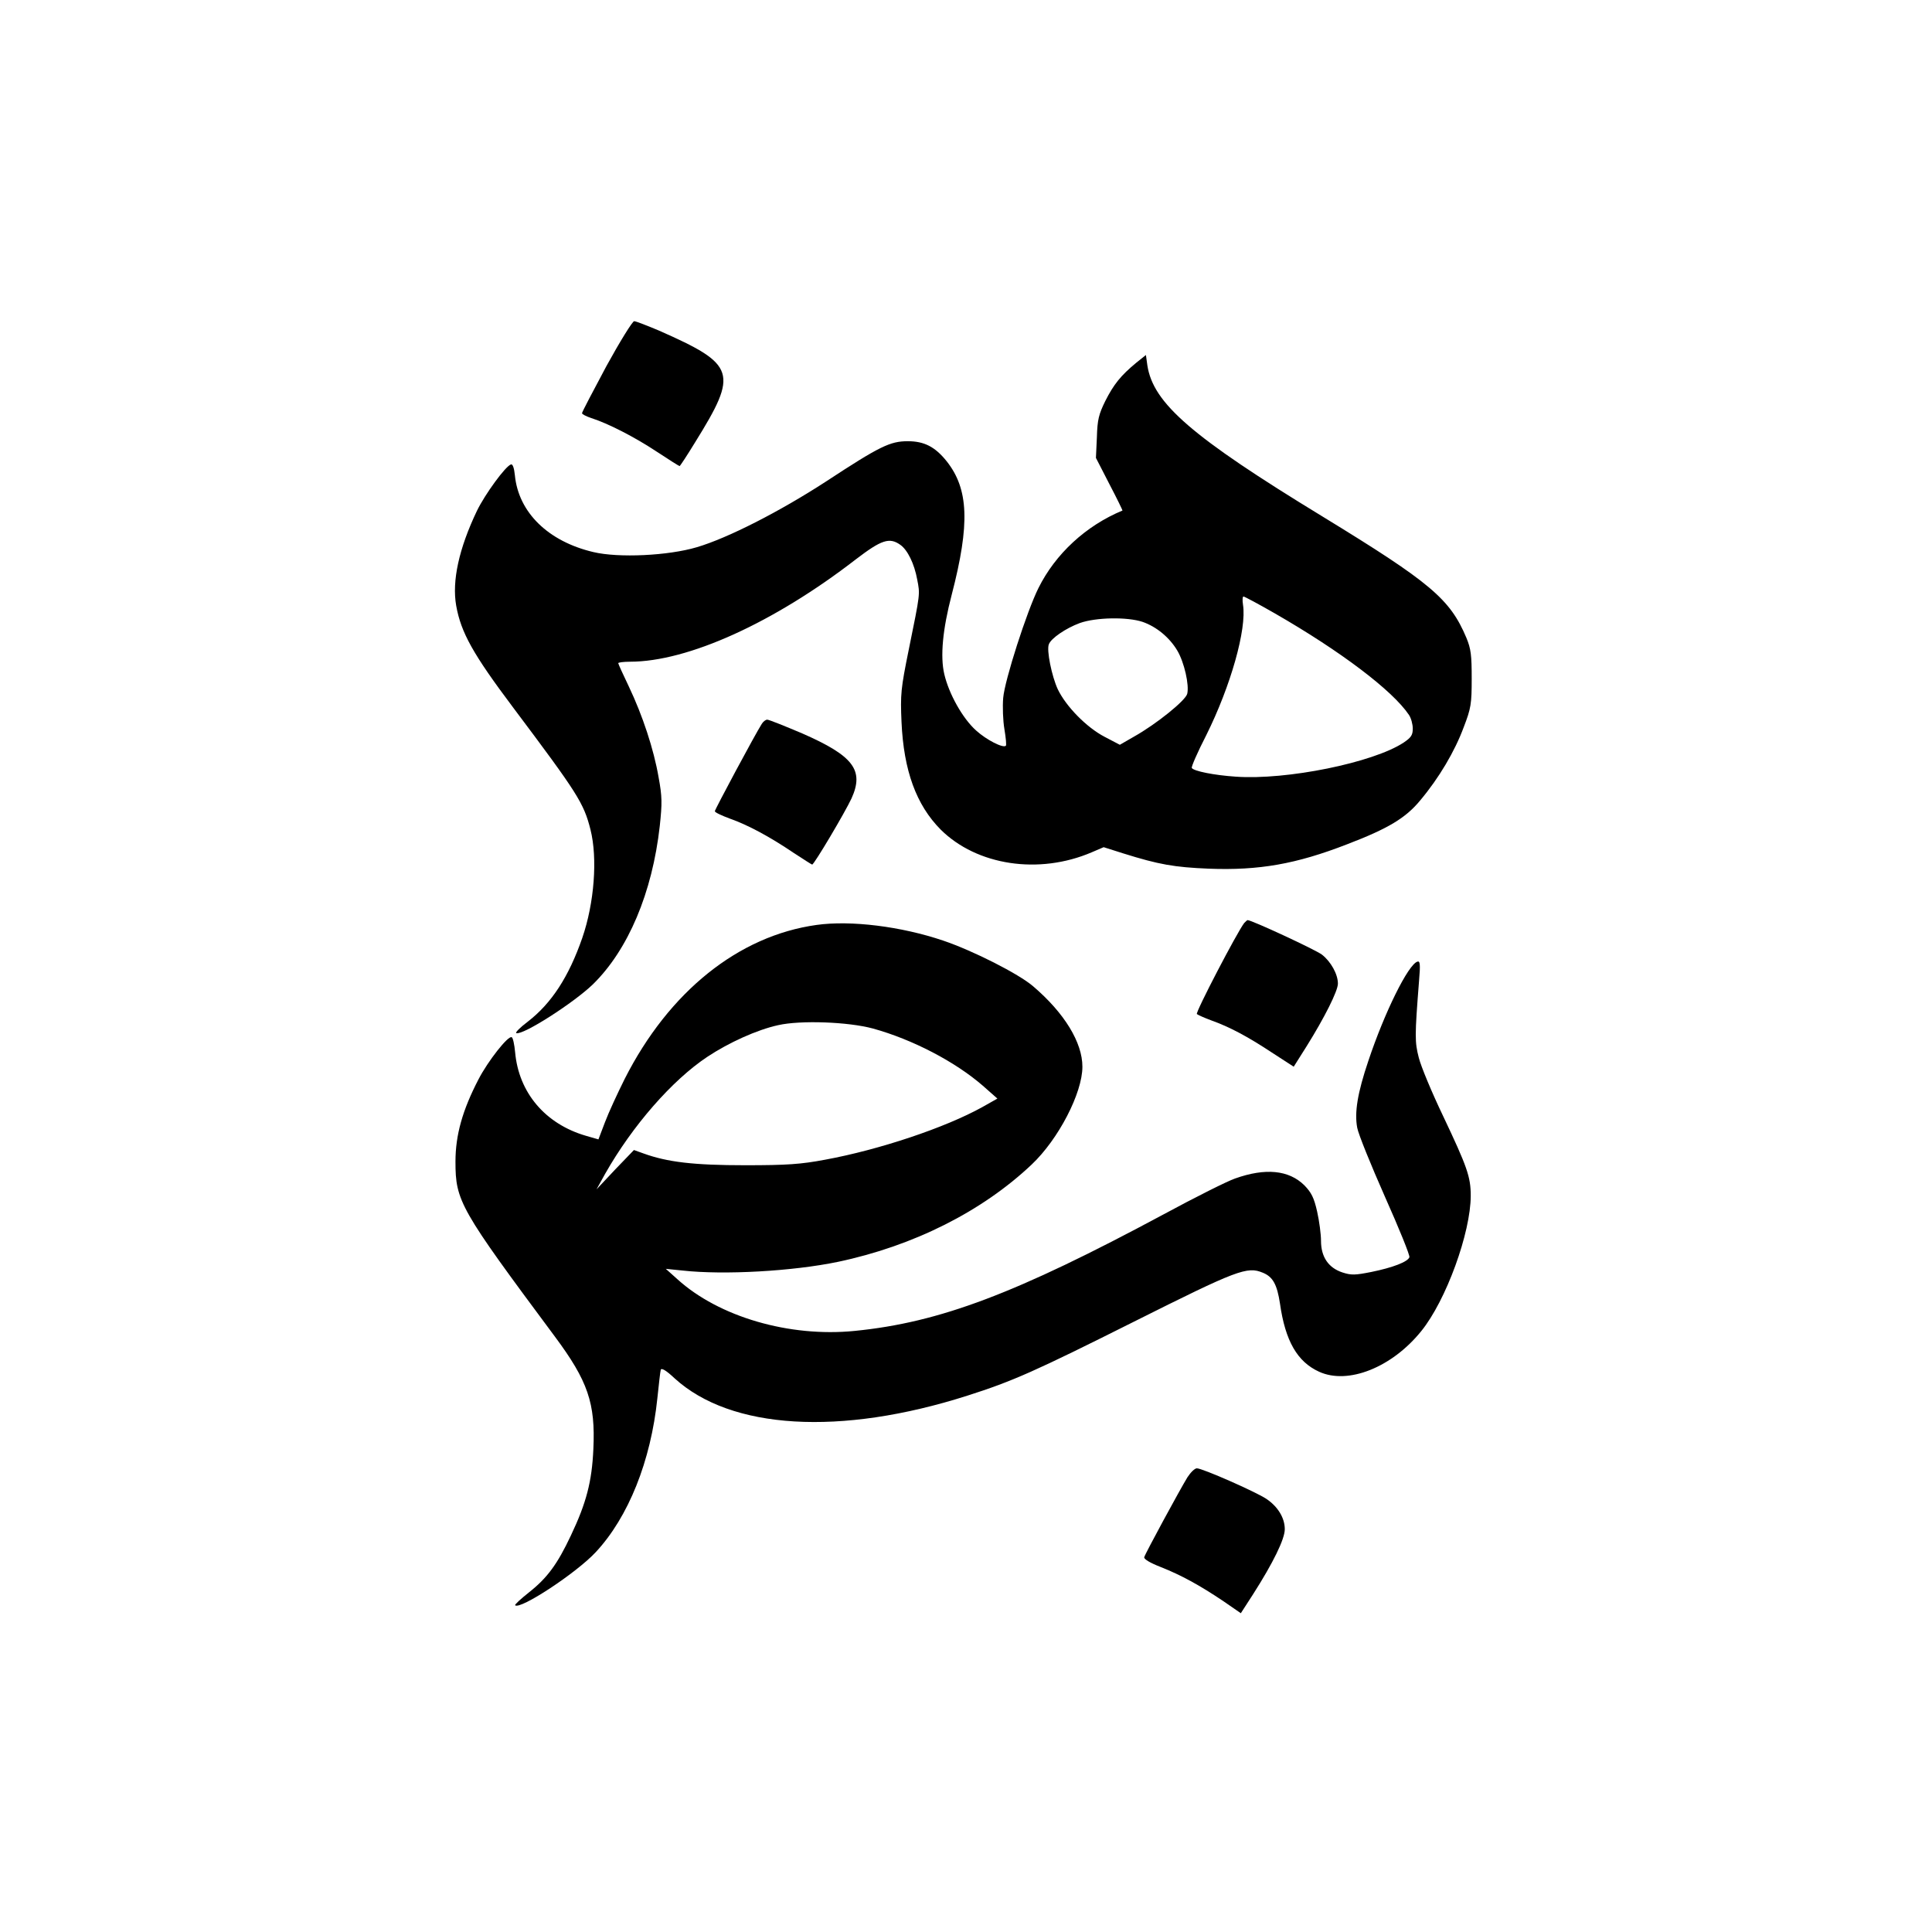
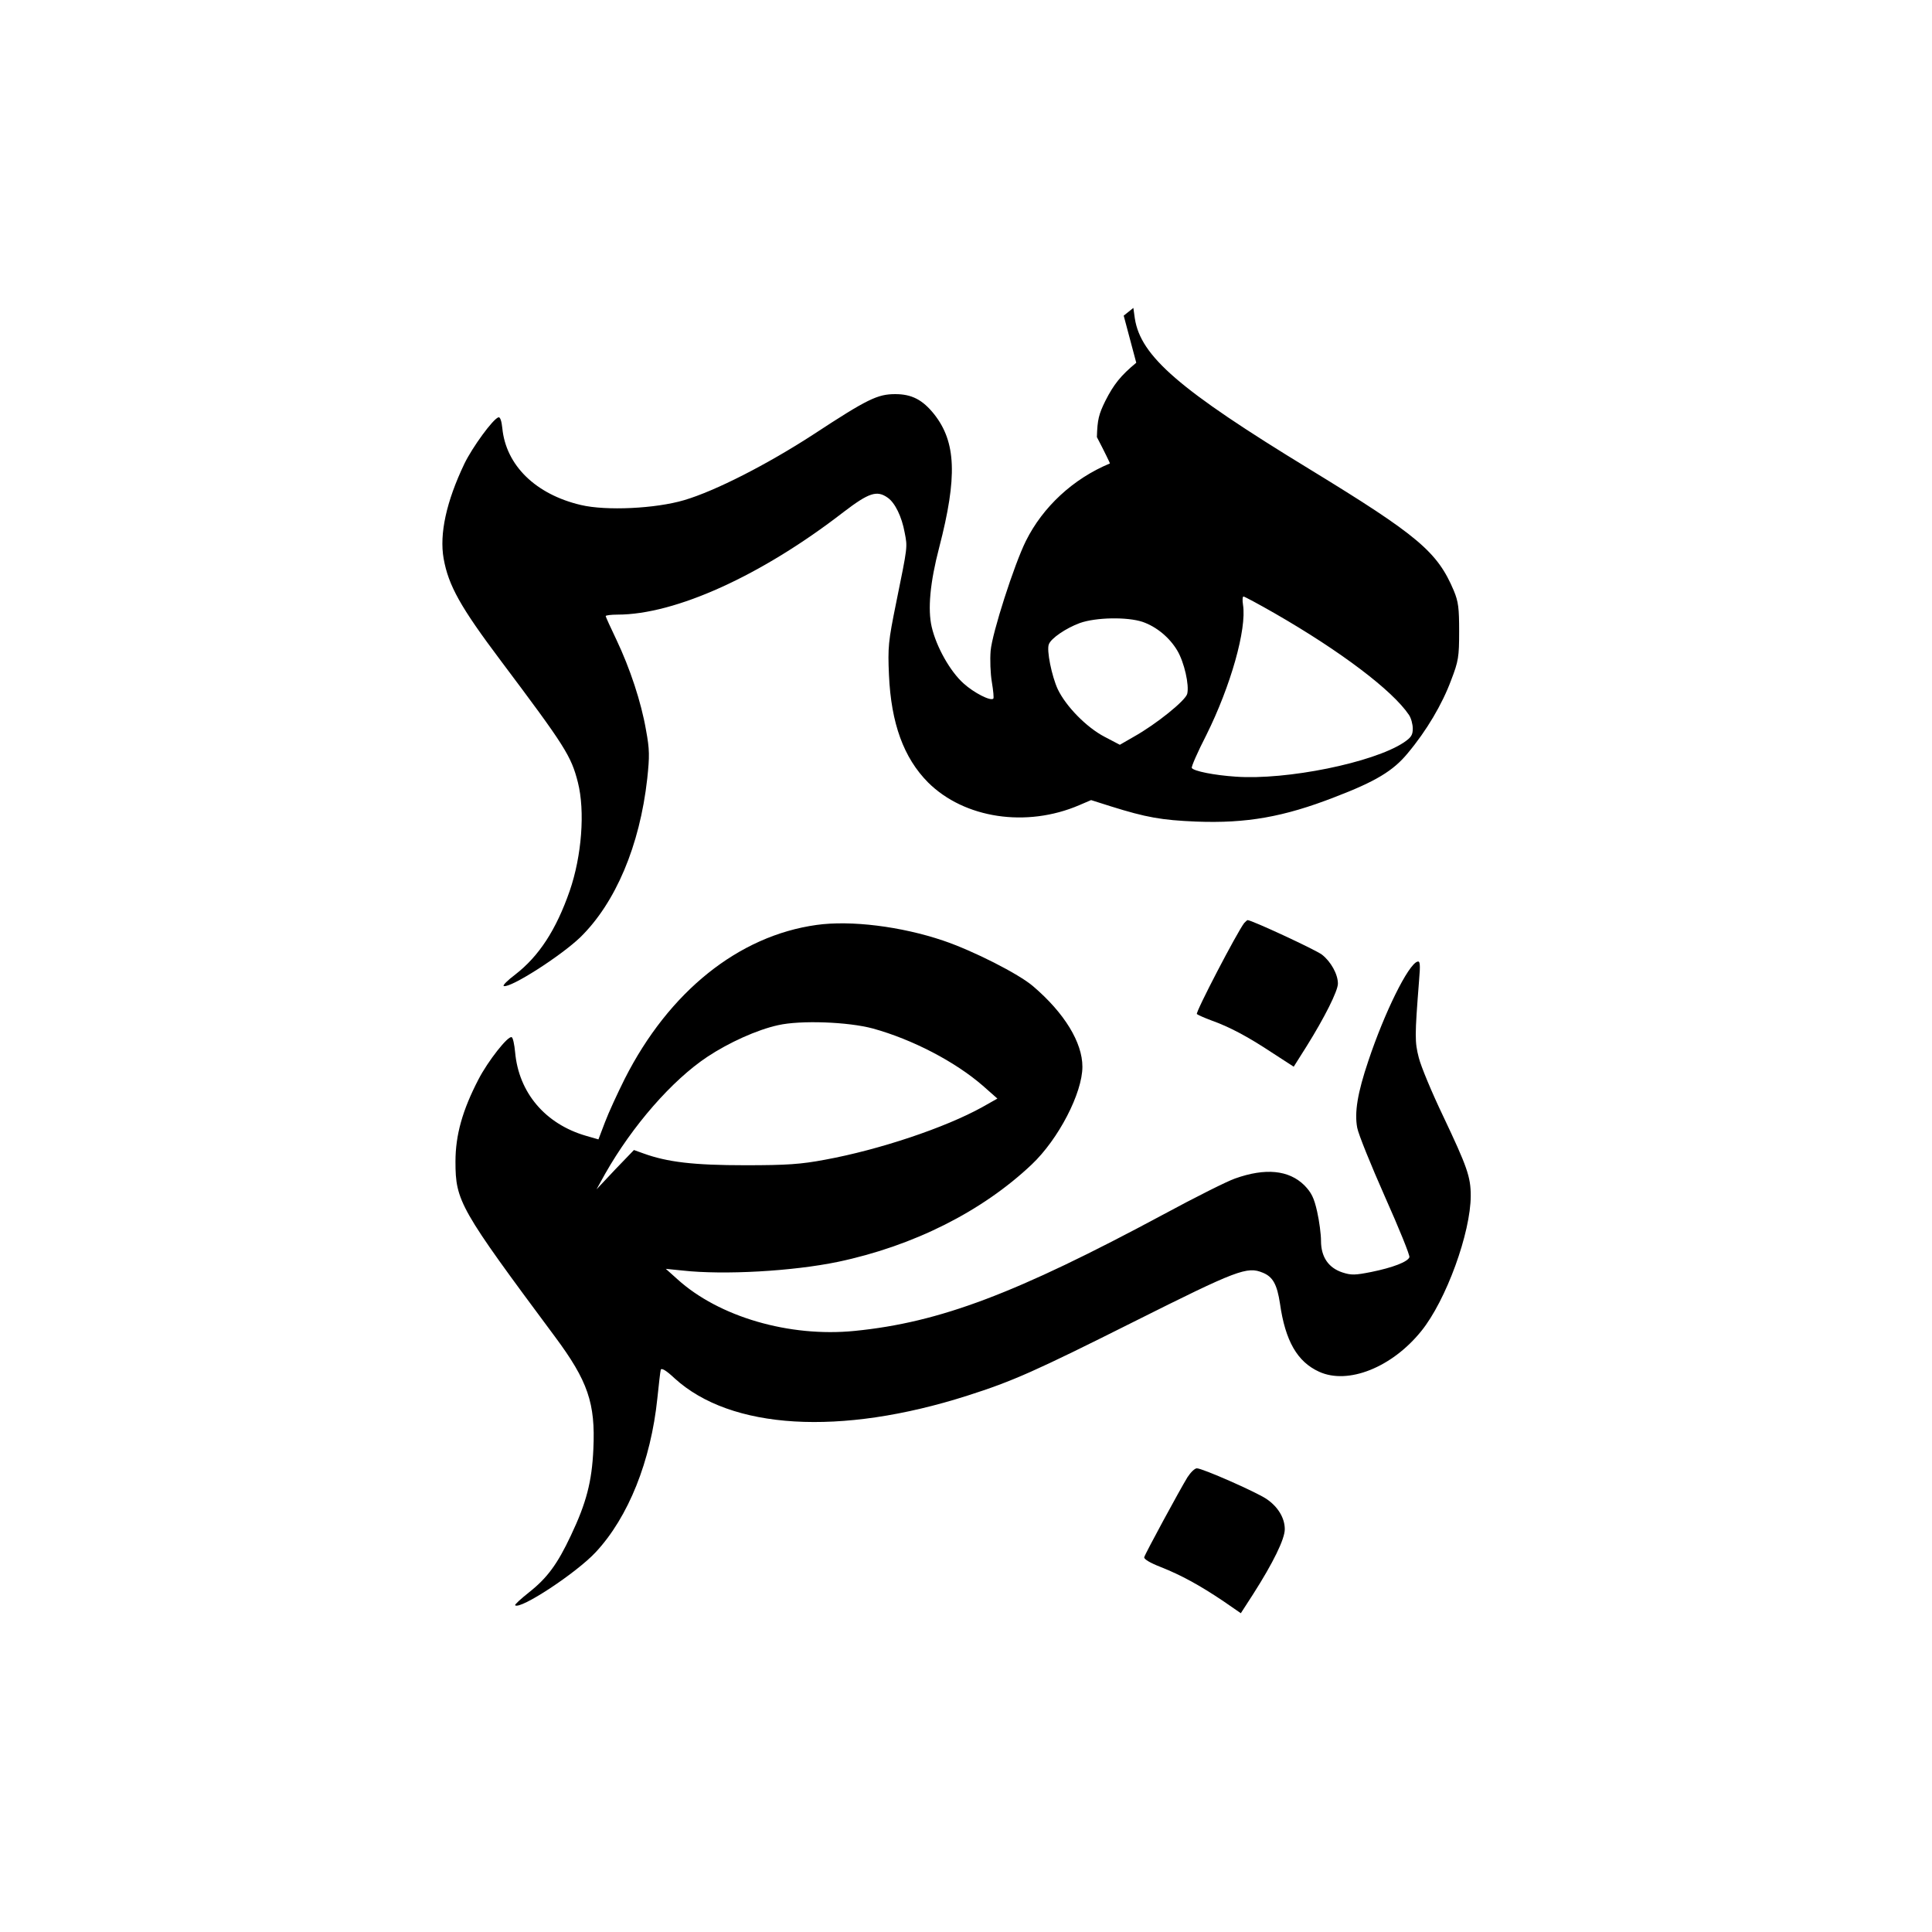
<svg xmlns="http://www.w3.org/2000/svg" version="1.0" width="800pt" height="800pt" viewBox="0 0 800 800" preserveAspectRatio="xMidYMid meet">
  <g transform="translate(0,800) scale(0.1,-0.1)" fill="#000000" stroke="none">
-     <path d="M2511 6484 c-55 -103 -101 -190 -101 -195 0 -4 17 -13 38 -20 69 -22 179 -78 271 -139 50 -33 93 -60 95 -60 2 0 31 44 64 98 180 290 170 322 -149 463 -50 21 -96 39 -103 39 -7 0 -59 -84 -115 -186z" />
-     <path d="M4705 6498 c-64 -53 -93 -89 -128 -158 -27 -55 -33 -77 -35 -150 l-4 -86 56 -109 c31 -59 55 -109 54 -109 -152 -63 -278 -180 -348 -321 -48 -96 -140 -382 -146 -455 -3 -36 -1 -94 5 -129 6 -36 9 -67 6 -69 -11 -11 -80 24 -123 63 -56 50 -113 152 -132 234 -17 73 -7 184 31 329 76 293 70 437 -21 552 -48 60 -93 83 -161 83 -73 0 -115 -20 -339 -167 -191 -124 -406 -234 -535 -272 -118 -35 -323 -45 -428 -20 -187 44 -310 164 -325 318 -3 30 -9 47 -16 45 -23 -7 -108 -124 -141 -192 -75 -157 -104 -291 -86 -393 20 -112 70 -201 236 -422 268 -357 292 -395 320 -505 30 -119 16 -304 -34 -449 -56 -161 -127 -270 -225 -346 -32 -24 -54 -46 -48 -48 28 -9 237 125 317 202 146 143 246 379 277 656 10 94 10 121 -5 202 -20 116 -66 255 -123 375 -24 50 -44 94 -44 97 0 3 22 6 49 6 239 0 595 161 935 424 106 81 139 92 184 60 30 -21 58 -78 70 -144 12 -62 13 -54 -35 -290 -33 -162 -35 -185 -30 -300 9 -201 61 -343 162 -445 150 -149 407 -188 626 -94 l49 21 82 -26 c147 -46 210 -57 353 -63 208 -8 362 19 573 101 170 65 243 109 303 182 78 93 143 203 180 303 30 78 33 96 33 201 0 97 -3 123 -22 169 -68 161 -147 228 -597 503 -541 330 -700 468 -724 625 l-6 43 -40 -32z m574 -1038 c273 -157 487 -319 555 -420 9 -13 16 -39 16 -57 0 -27 -7 -37 -38 -58 -126 -83 -484 -156 -695 -141 -90 6 -174 23 -182 36 -3 4 24 66 60 136 101 203 168 439 152 540 -3 18 -2 34 2 34 4 0 62 -31 130 -70z m-548 -35 c58 -20 112 -65 144 -119 29 -49 50 -143 41 -179 -7 -28 -129 -126 -220 -177 l-59 -34 -63 33 c-75 39 -160 126 -194 197 -25 54 -47 162 -37 186 9 25 71 67 128 88 67 24 197 26 260 5z" />
-     <path d="M3154 5002 c-28 -44 -194 -354 -194 -361 0 -5 28 -18 63 -31 74 -26 165 -75 264 -142 40 -26 74 -48 76 -48 8 0 136 216 163 274 53 117 8 176 -204 269 -73 31 -138 57 -145 57 -7 0 -17 -8 -23 -18z" />
+     <path d="M4705 6498 c-64 -53 -93 -89 -128 -158 -27 -55 -33 -77 -35 -150 c31 -59 55 -109 54 -109 -152 -63 -278 -180 -348 -321 -48 -96 -140 -382 -146 -455 -3 -36 -1 -94 5 -129 6 -36 9 -67 6 -69 -11 -11 -80 24 -123 63 -56 50 -113 152 -132 234 -17 73 -7 184 31 329 76 293 70 437 -21 552 -48 60 -93 83 -161 83 -73 0 -115 -20 -339 -167 -191 -124 -406 -234 -535 -272 -118 -35 -323 -45 -428 -20 -187 44 -310 164 -325 318 -3 30 -9 47 -16 45 -23 -7 -108 -124 -141 -192 -75 -157 -104 -291 -86 -393 20 -112 70 -201 236 -422 268 -357 292 -395 320 -505 30 -119 16 -304 -34 -449 -56 -161 -127 -270 -225 -346 -32 -24 -54 -46 -48 -48 28 -9 237 125 317 202 146 143 246 379 277 656 10 94 10 121 -5 202 -20 116 -66 255 -123 375 -24 50 -44 94 -44 97 0 3 22 6 49 6 239 0 595 161 935 424 106 81 139 92 184 60 30 -21 58 -78 70 -144 12 -62 13 -54 -35 -290 -33 -162 -35 -185 -30 -300 9 -201 61 -343 162 -445 150 -149 407 -188 626 -94 l49 21 82 -26 c147 -46 210 -57 353 -63 208 -8 362 19 573 101 170 65 243 109 303 182 78 93 143 203 180 303 30 78 33 96 33 201 0 97 -3 123 -22 169 -68 161 -147 228 -597 503 -541 330 -700 468 -724 625 l-6 43 -40 -32z m574 -1038 c273 -157 487 -319 555 -420 9 -13 16 -39 16 -57 0 -27 -7 -37 -38 -58 -126 -83 -484 -156 -695 -141 -90 6 -174 23 -182 36 -3 4 24 66 60 136 101 203 168 439 152 540 -3 18 -2 34 2 34 4 0 62 -31 130 -70z m-548 -35 c58 -20 112 -65 144 -119 29 -49 50 -143 41 -179 -7 -28 -129 -126 -220 -177 l-59 -34 -63 33 c-75 39 -160 126 -194 197 -25 54 -47 162 -37 186 9 25 71 67 128 88 67 24 197 26 260 5z" />
    <path d="M5152 4178 c-30 -39 -203 -371 -196 -377 5 -4 32 -16 59 -26 76 -27 151 -67 251 -133 l91 -59 53 84 c75 120 130 230 130 260 0 39 -29 91 -66 120 -26 20 -291 143 -308 143 -2 0 -8 -6 -14 -12z" />
    <path d="M3381 4170 c-323 -45 -611 -276 -794 -637 -30 -60 -67 -140 -82 -180 l-27 -71 -52 15 c-168 49 -278 178 -293 346 -3 32 -9 60 -14 62 -14 9 -99 -99 -138 -175 -66 -127 -95 -230 -95 -340 0 -164 18 -195 412 -725 136 -183 168 -275 159 -465 -6 -135 -29 -223 -93 -358 -56 -119 -98 -176 -174 -236 -34 -27 -59 -50 -57 -53 20 -20 253 133 334 220 135 145 228 377 255 637 6 58 12 111 14 118 3 9 23 -3 57 -35 233 -213 687 -240 1213 -72 188 60 280 101 689 306 429 215 469 230 534 203 42 -17 59 -49 71 -127 22 -156 72 -242 162 -283 120 -55 302 18 423 168 103 127 205 408 205 561 0 78 -15 120 -115 331 -46 96 -91 204 -100 240 -17 66 -17 89 1 319 6 69 4 83 -7 79 -38 -12 -136 -210 -203 -411 -45 -133 -58 -214 -46 -277 5 -27 57 -155 115 -286 58 -130 104 -243 101 -250 -7 -19 -69 -43 -158 -61 -66 -13 -82 -14 -119 -2 -58 19 -89 64 -89 131 0 27 -7 81 -16 121 -13 58 -24 79 -53 109 -64 63 -161 73 -287 28 -30 -10 -164 -77 -297 -149 -609 -327 -925 -447 -1278 -482 -270 -27 -562 58 -734 214 l-48 43 69 -7 c172 -19 456 -3 644 36 313 66 597 209 802 403 111 105 210 296 210 405 0 100 -74 222 -204 333 -59 51 -248 147 -372 189 -174 59 -383 85 -525 65z m234 -429 c163 -45 340 -137 455 -237 l60 -53 -62 -35 c-155 -86 -428 -177 -651 -218 -101 -19 -158 -23 -332 -23 -213 0 -322 13 -421 49 l-39 14 -78 -81 -77 -82 36 65 c113 199 277 387 423 484 89 59 206 112 293 131 92 21 290 14 393 -14z" />
    <path d="M4917 1883 c-33 -54 -175 -316 -179 -331 -2 -8 25 -24 69 -41 83 -33 159 -74 260 -142 l71 -49 51 79 c83 130 131 228 131 269 0 47 -29 94 -77 126 -46 30 -264 126 -287 126 -9 0 -26 -17 -39 -37z" />
  </g>
</svg>